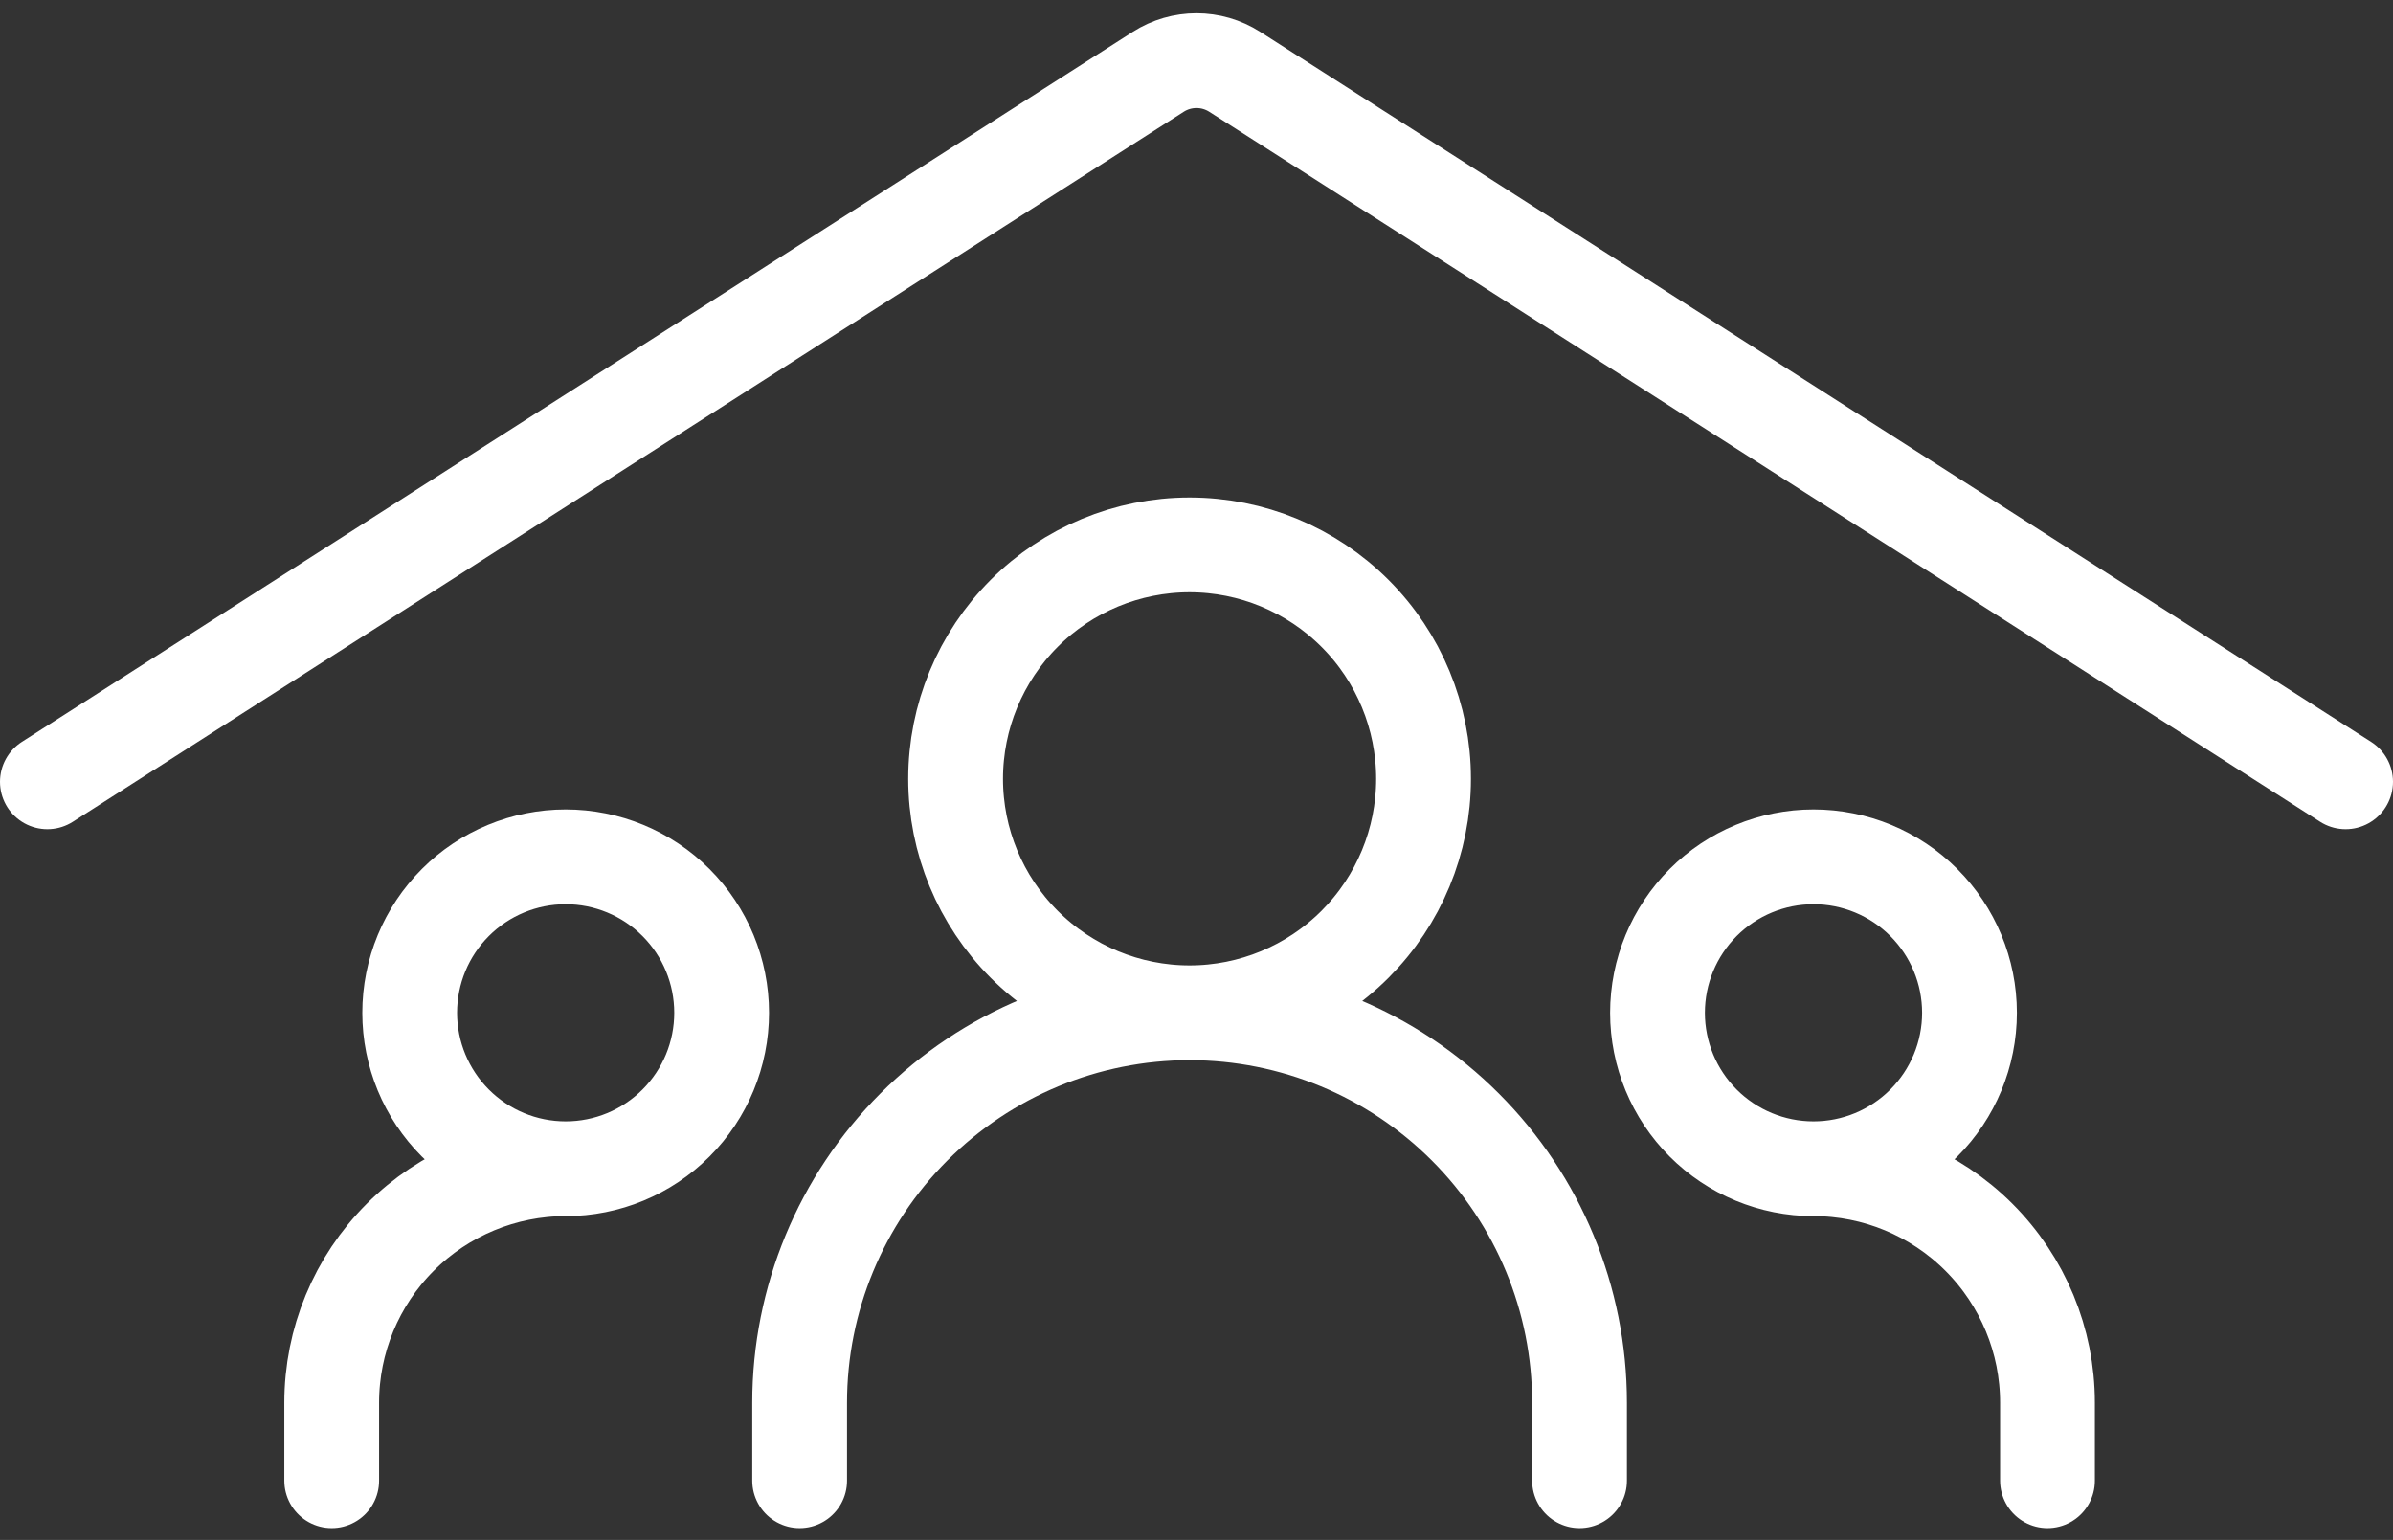
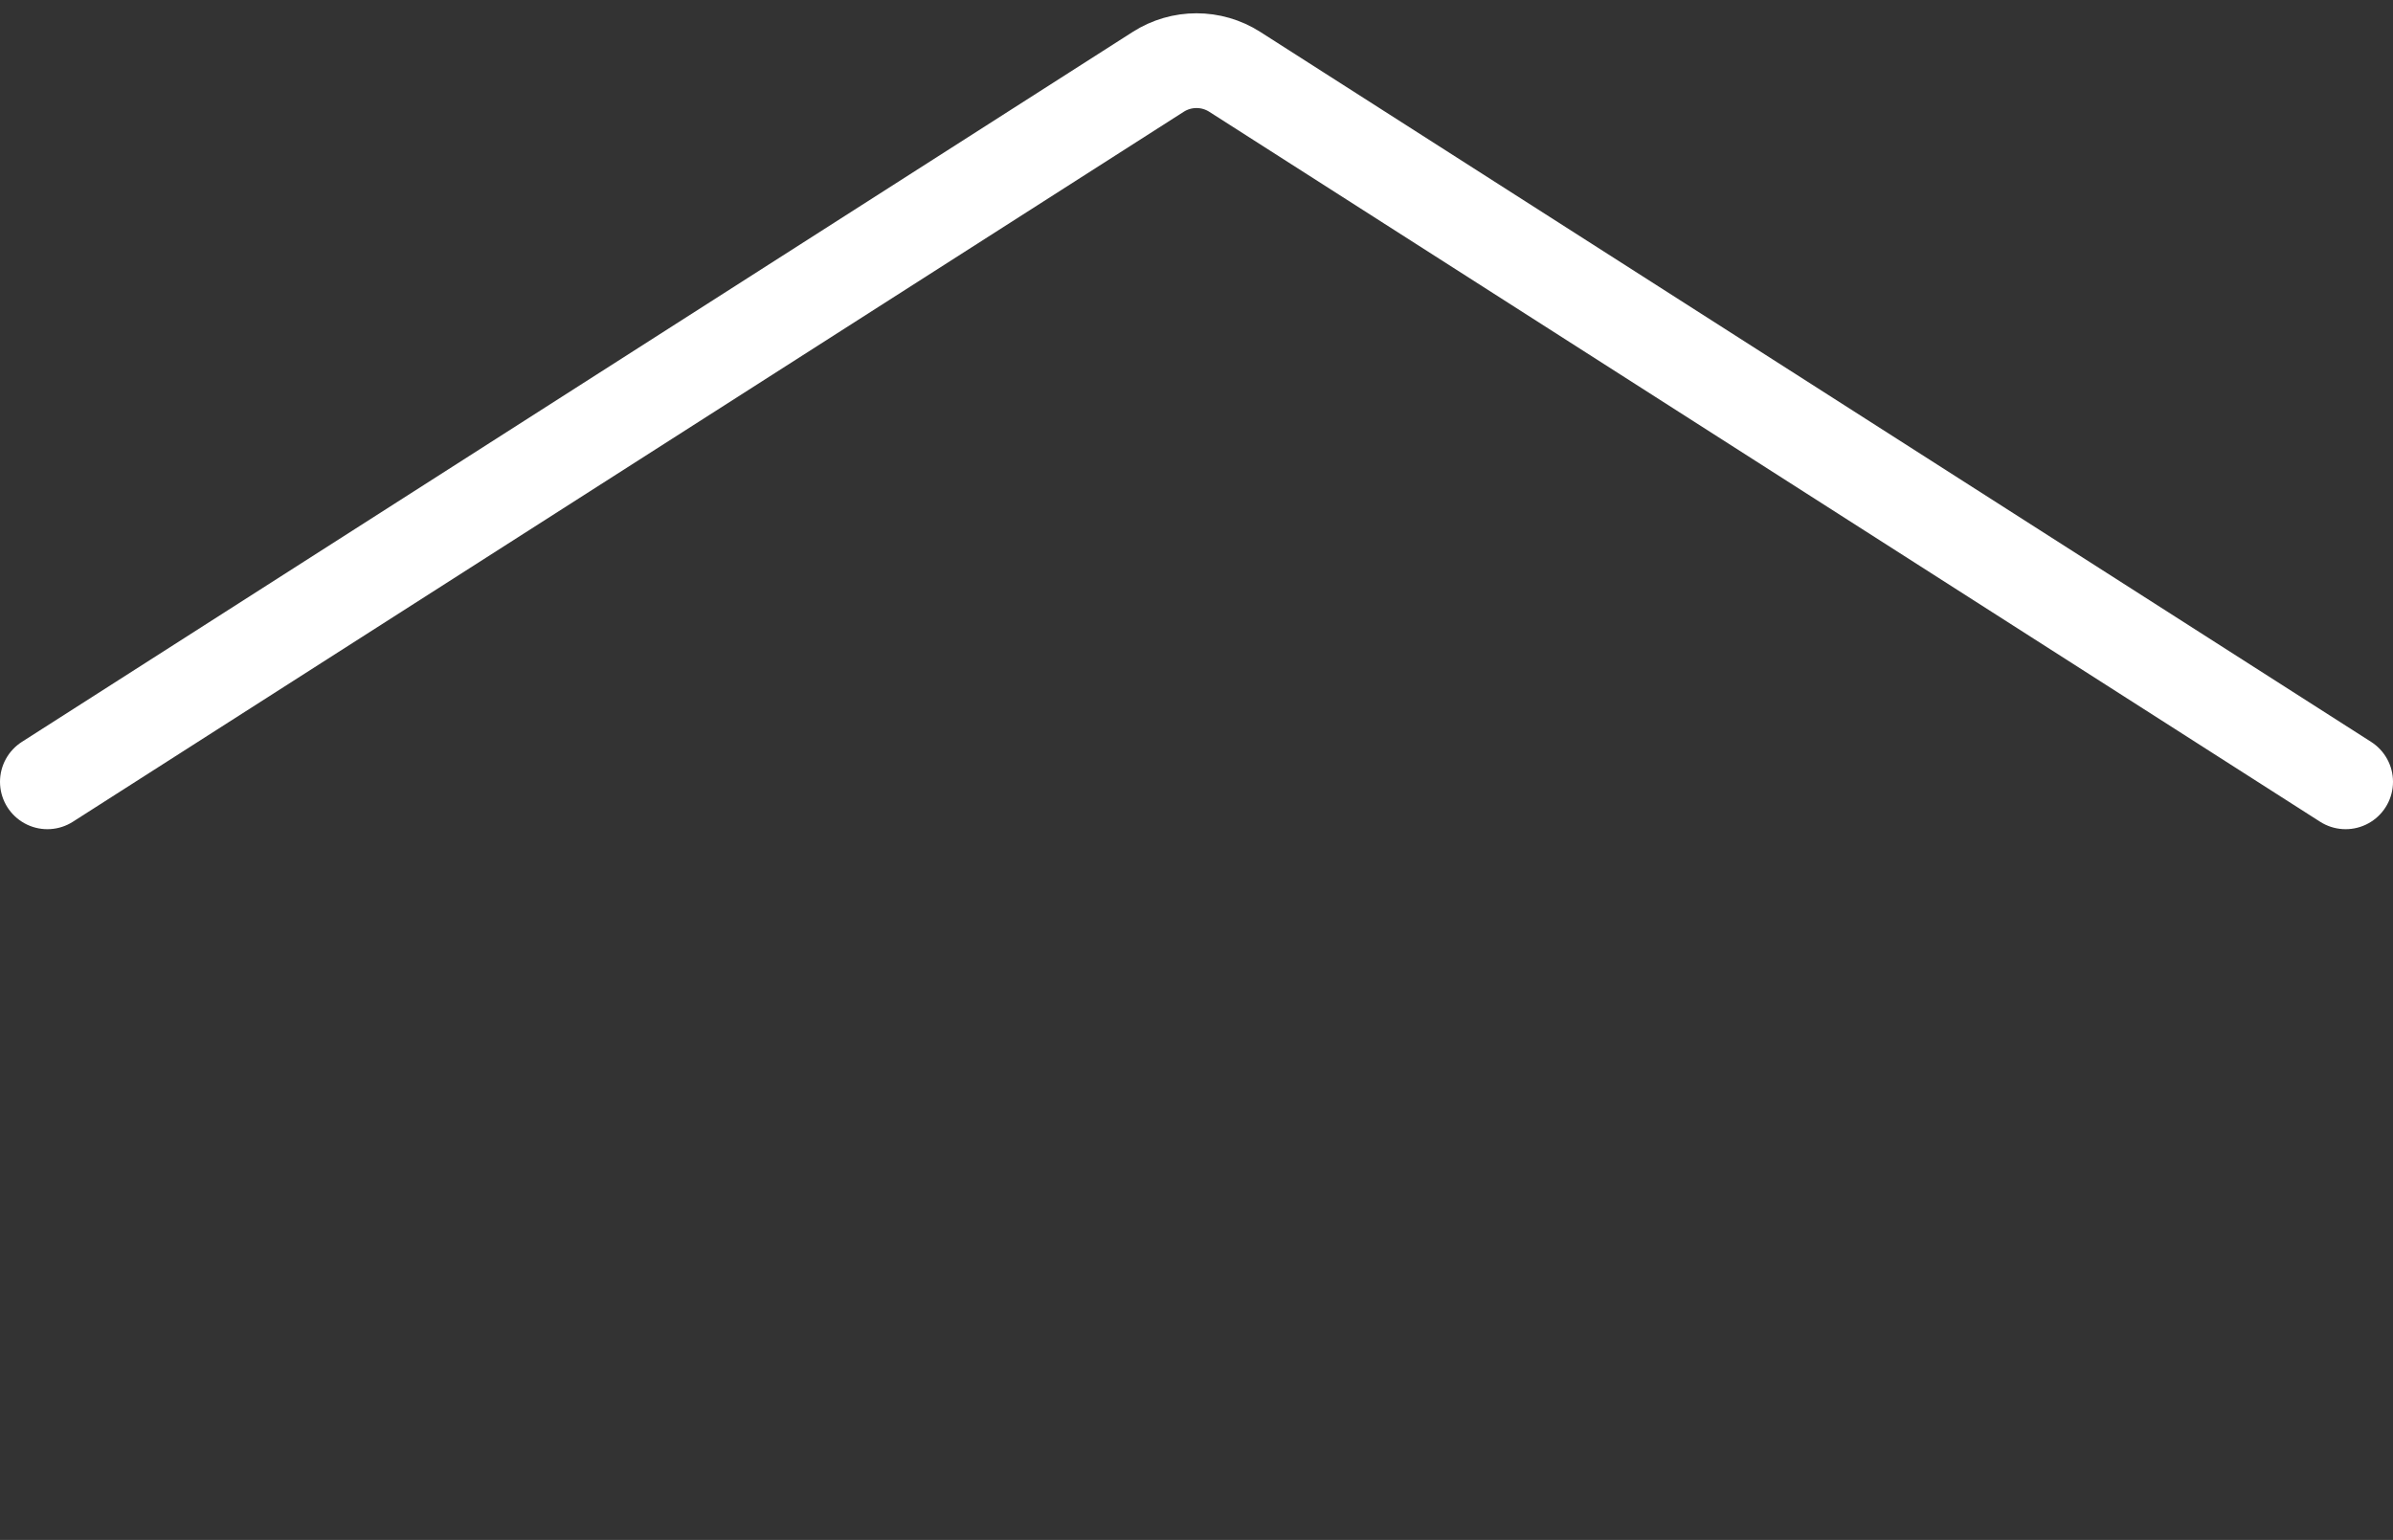
<svg xmlns="http://www.w3.org/2000/svg" width="101" height="65" viewBox="0 0 101 65" fill="none">
  <rect x="0" y="0" width="101" height="65" fill="#333333" stroke="none" />
-   <path d="M33.75 62.5V59.208C33.75 54.843 35.484 50.657 38.571 47.571C41.657 44.484 45.843 42.75 50.208 42.75M50.208 42.75C54.573 42.75 58.76 44.484 61.846 47.571C64.933 50.657 66.667 54.843 66.667 59.208V62.5M50.208 42.75C52.827 42.75 55.339 41.71 57.191 39.858C59.043 38.006 60.083 35.494 60.083 32.875C60.083 30.256 59.043 27.744 57.191 25.892C55.339 24.04 52.827 23 50.208 23C47.589 23 45.078 24.04 43.226 25.892C41.374 27.744 40.333 30.256 40.333 32.875C40.333 35.494 41.374 38.006 43.226 39.858C45.078 41.71 47.589 42.75 50.208 42.75ZM14 62.5V59.208C14 56.589 15.04 54.078 16.892 52.226C18.744 50.374 21.256 49.333 23.875 49.333M23.875 49.333C25.621 49.333 27.296 48.64 28.53 47.405C29.765 46.17 30.458 44.496 30.458 42.75C30.458 41.004 29.765 39.33 28.53 38.095C27.296 36.86 25.621 36.167 23.875 36.167C22.129 36.167 20.454 36.86 19.22 38.095C17.985 39.33 17.292 41.004 17.292 42.75C17.292 44.496 17.985 46.17 19.22 47.405C20.454 48.64 22.129 49.333 23.875 49.333ZM86.417 62.5V59.208C86.417 56.589 85.376 54.078 83.524 52.226C81.672 50.374 79.161 49.333 76.542 49.333M76.542 49.333C78.288 49.333 79.962 48.64 81.197 47.405C82.431 46.17 83.125 44.496 83.125 42.75C83.125 41.004 82.431 39.33 81.197 38.095C79.962 36.86 78.288 36.167 76.542 36.167C74.796 36.167 73.121 36.86 71.886 38.095C70.652 39.33 69.958 41.004 69.958 42.75C69.958 44.496 70.652 46.17 71.886 47.405C73.121 48.64 74.796 49.333 76.542 49.333Z" stroke="white" stroke-width="4" stroke-linecap="round" stroke-linejoin="round" />
  <path d="M99 33L52.116 3.033C51.131 2.403 49.869 2.403 48.884 3.033L2 33" stroke="white" stroke-width="4" stroke-linecap="round" />
</svg>